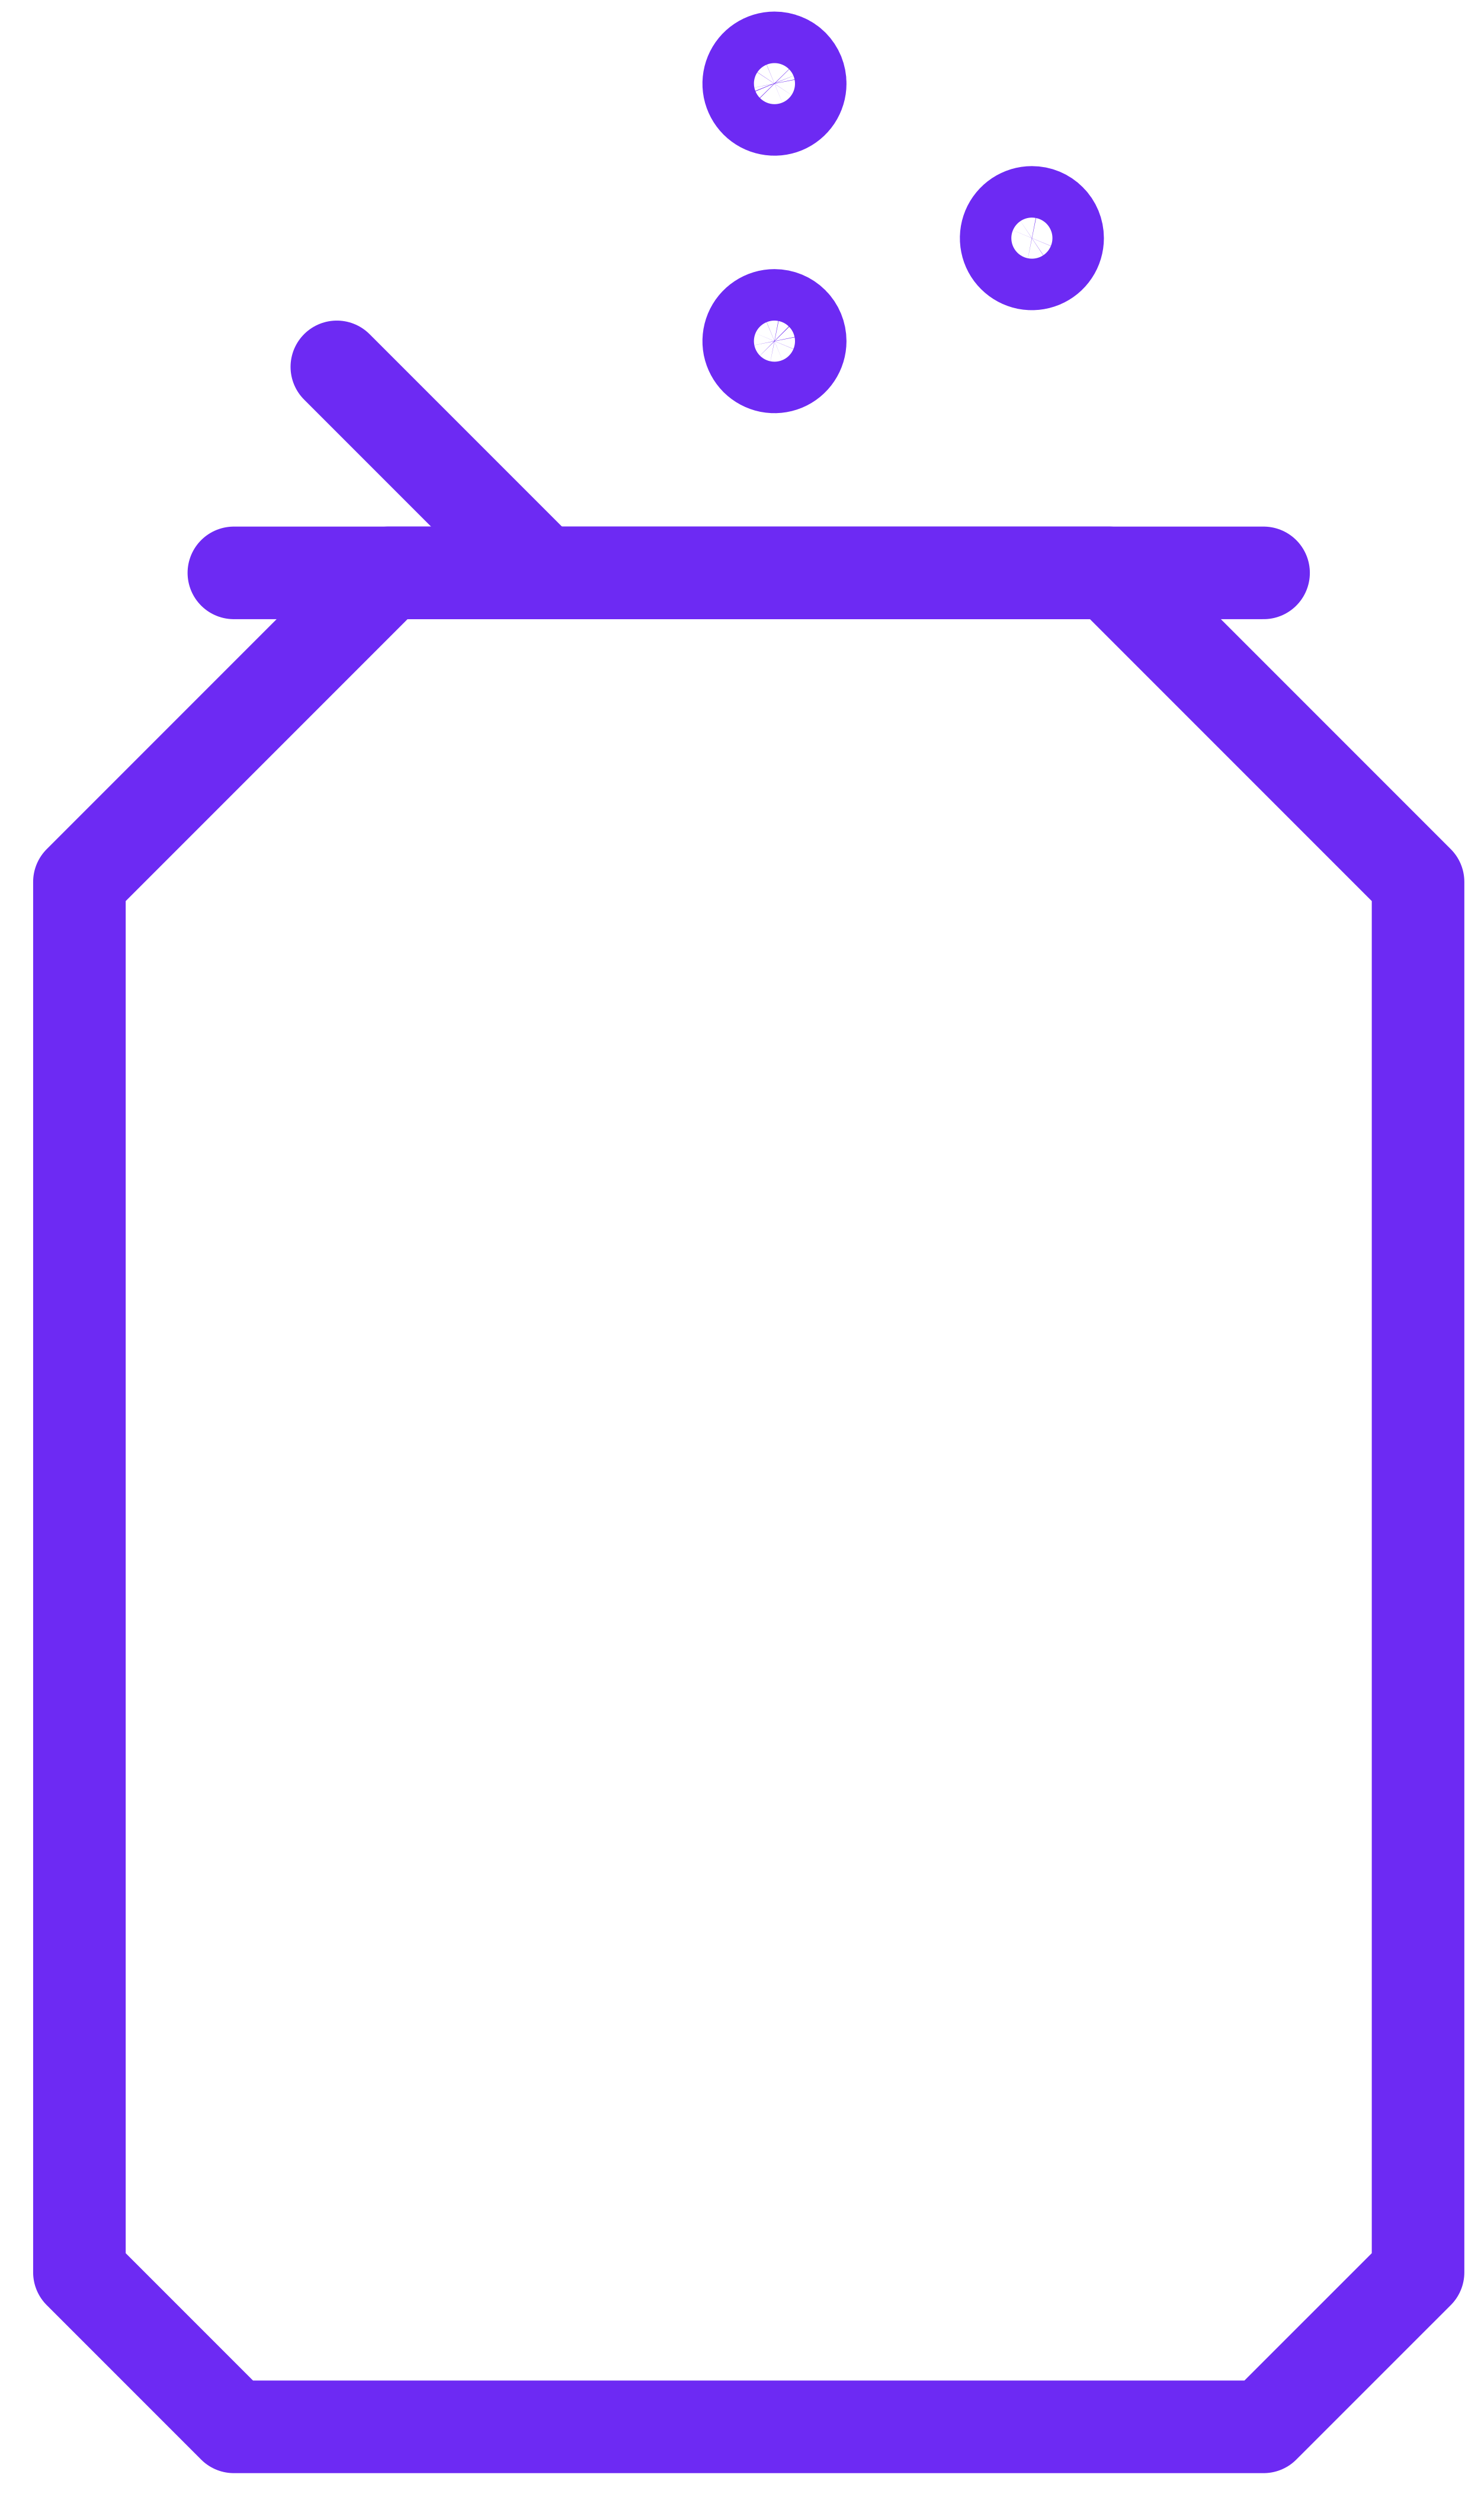
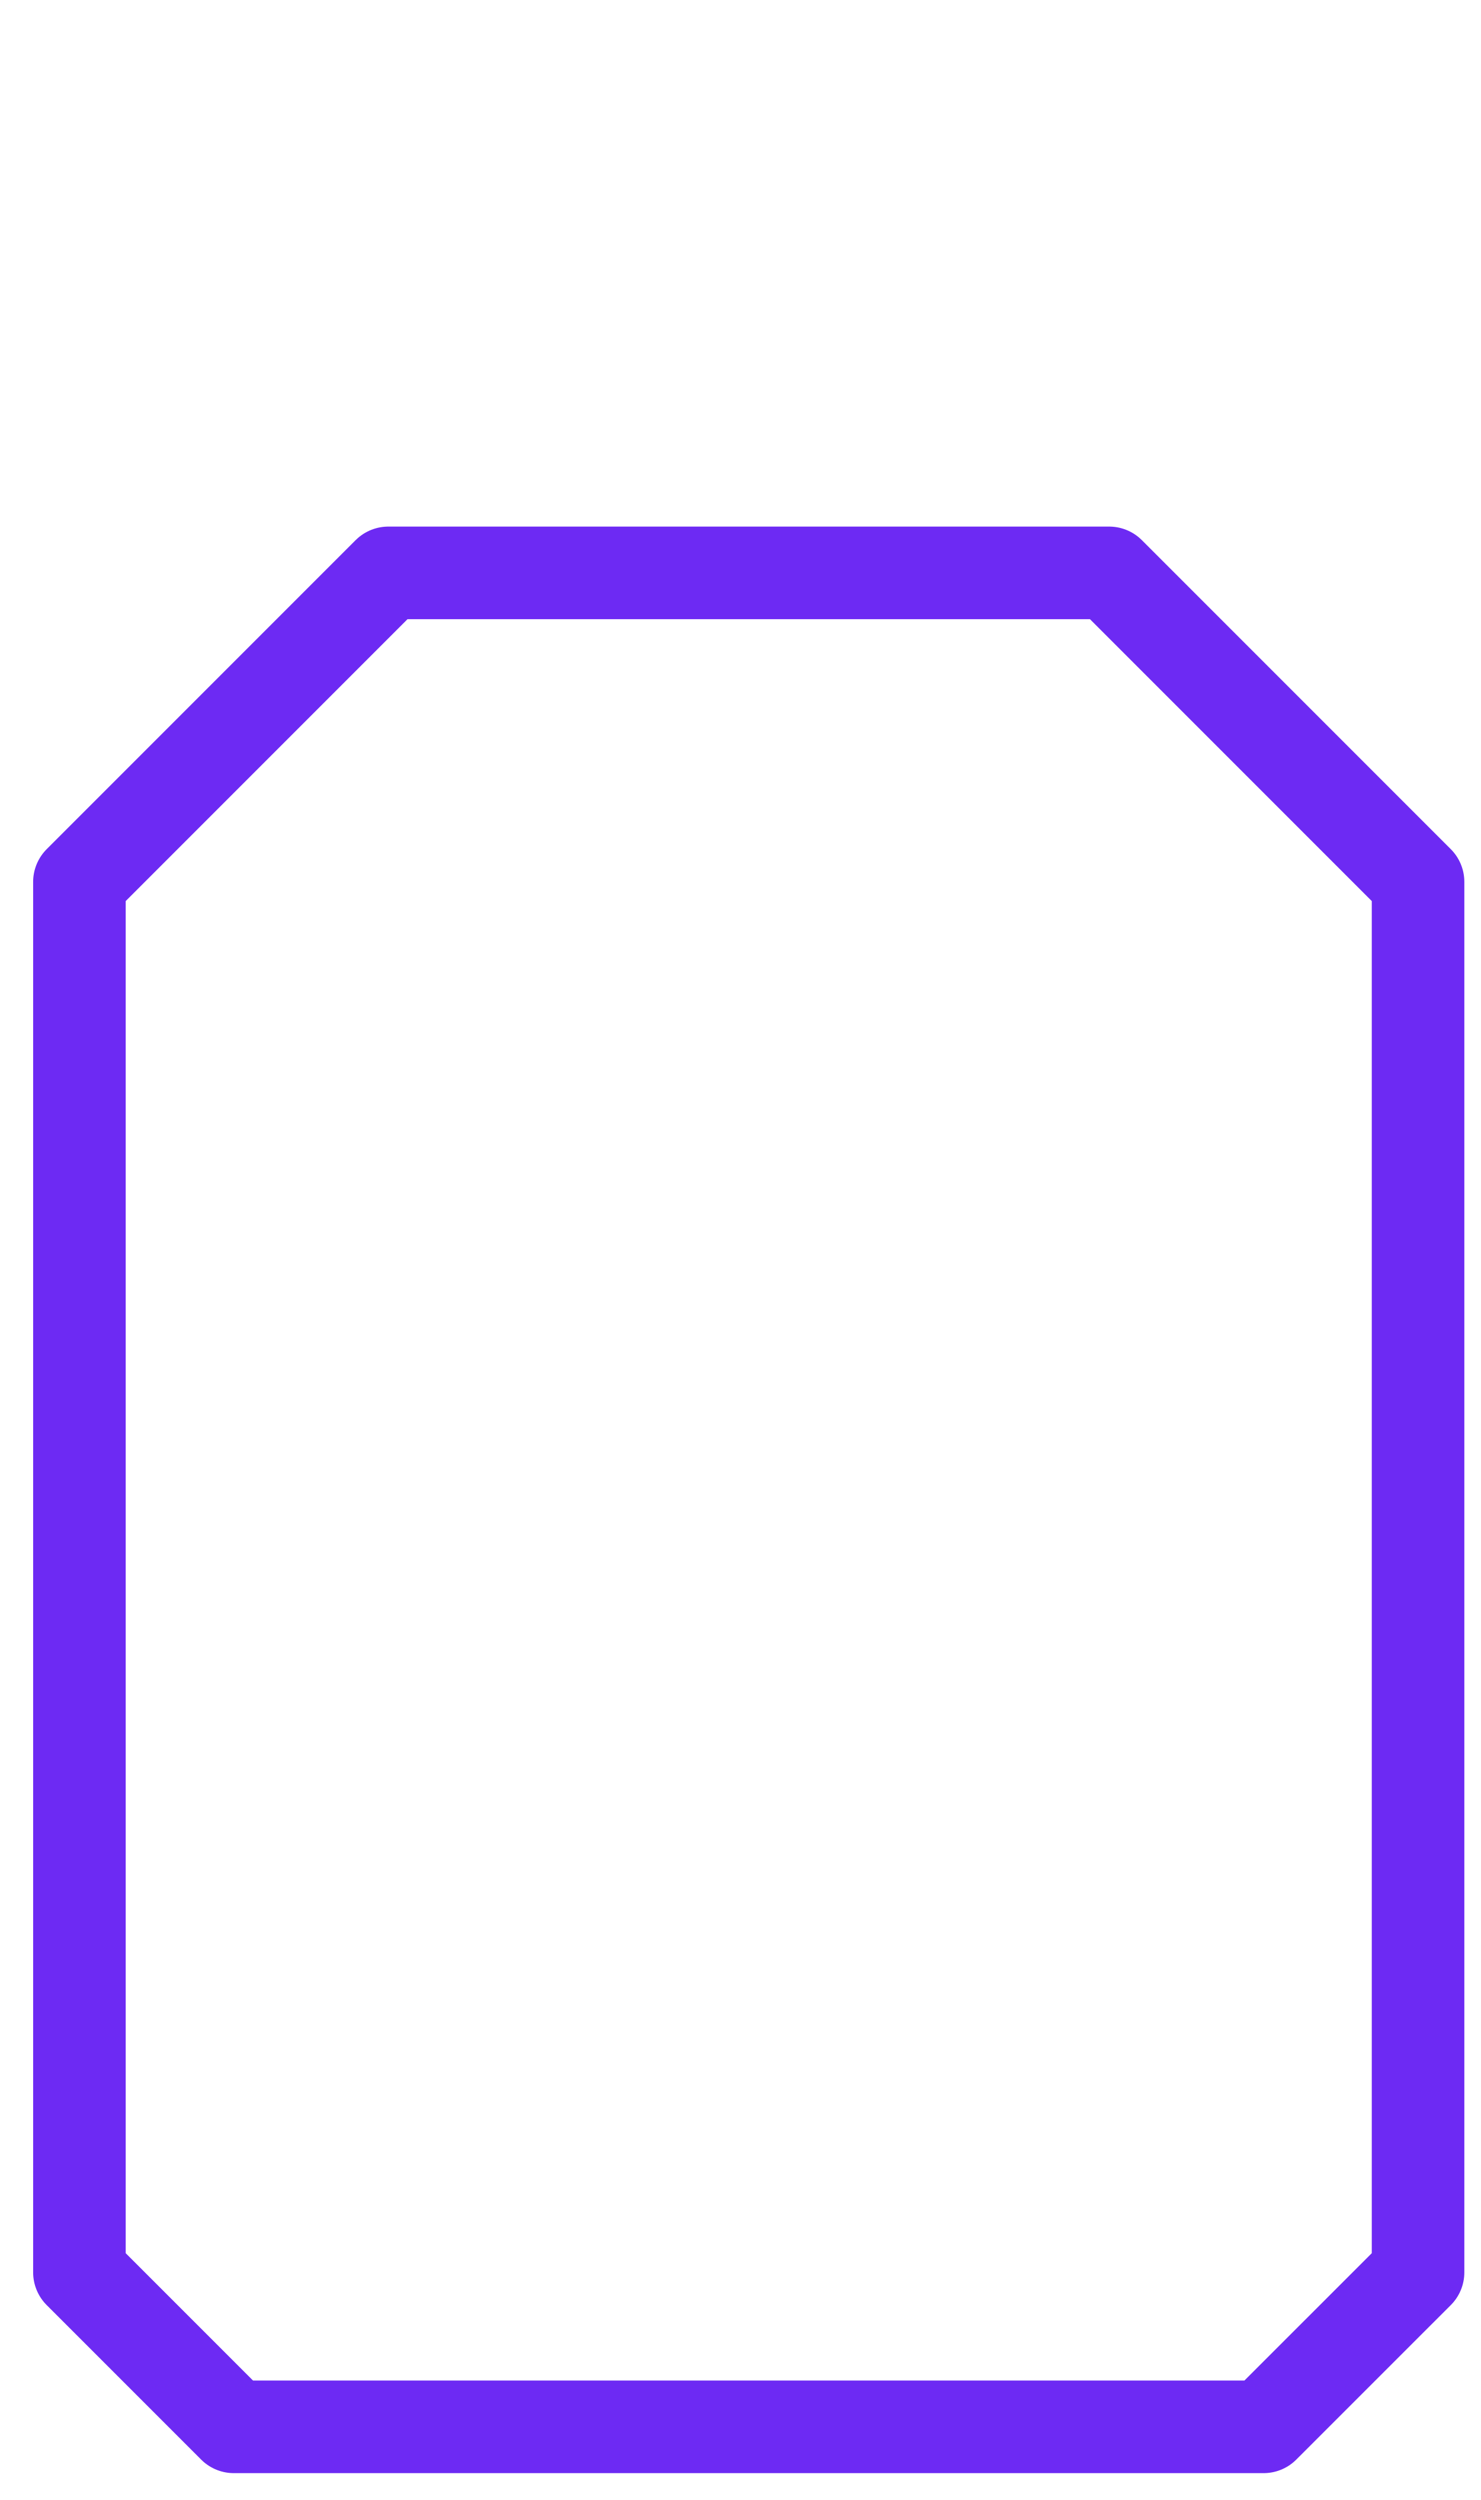
<svg xmlns="http://www.w3.org/2000/svg" width="32" height="54" viewBox="0 0 32 54" fill="none">
  <path d="M27.302 52.423H5.053L1.716 49.086V19.05L8.391 12.375H23.965L30.64 19.05V49.086L27.302 52.423Z" stroke="#6D2AF3" stroke-width="2" stroke-linecap="round" stroke-linejoin="round" />
-   <path d="M5.053 12.375H27.302" stroke="#6D2AF3" stroke-width="2" stroke-linecap="round" stroke-linejoin="round" />
-   <path d="M11.728 12.375L7.278 7.925" stroke="#6D2AF3" stroke-width="2" stroke-linecap="round" stroke-linejoin="round" />
-   <path d="M16.734 1.25C16.624 1.25 16.516 1.283 16.425 1.344C16.333 1.405 16.262 1.492 16.22 1.594C16.178 1.696 16.167 1.807 16.188 1.915C16.21 2.023 16.263 2.122 16.34 2.2C16.418 2.278 16.517 2.331 16.625 2.352C16.733 2.374 16.845 2.363 16.947 2.321C17.048 2.279 17.135 2.207 17.196 2.116C17.257 2.024 17.29 1.917 17.29 1.807C17.291 1.734 17.276 1.661 17.249 1.593C17.221 1.525 17.18 1.464 17.129 1.412C17.077 1.36 17.015 1.319 16.947 1.292C16.88 1.264 16.807 1.25 16.734 1.25Z" stroke="#6D2AF3" stroke-width="2" stroke-linecap="round" stroke-linejoin="round" />
-   <path d="M22.296 4.588C22.186 4.588 22.079 4.621 21.987 4.682C21.896 4.743 21.824 4.83 21.782 4.931C21.74 5.033 21.729 5.145 21.751 5.253C21.772 5.361 21.825 5.46 21.903 5.537C21.981 5.615 22.08 5.668 22.188 5.69C22.296 5.711 22.407 5.7 22.509 5.658C22.611 5.616 22.698 5.545 22.759 5.453C22.82 5.362 22.852 5.254 22.852 5.144C22.852 4.997 22.794 4.855 22.689 4.751C22.585 4.646 22.444 4.588 22.296 4.588Z" stroke="#6D2AF3" stroke-width="2" stroke-linecap="round" stroke-linejoin="round" />
-   <path d="M16.734 6.813C16.624 6.813 16.516 6.846 16.425 6.907C16.333 6.968 16.262 7.055 16.22 7.156C16.178 7.258 16.167 7.37 16.188 7.478C16.21 7.586 16.263 7.685 16.34 7.763C16.418 7.84 16.517 7.893 16.625 7.915C16.733 7.936 16.845 7.925 16.947 7.883C17.048 7.841 17.135 7.77 17.196 7.678C17.257 7.587 17.29 7.479 17.29 7.369C17.29 7.222 17.232 7.08 17.127 6.976C17.023 6.872 16.881 6.813 16.734 6.813Z" stroke="#6D2AF3" stroke-width="2" stroke-linecap="round" stroke-linejoin="round" />
</svg>